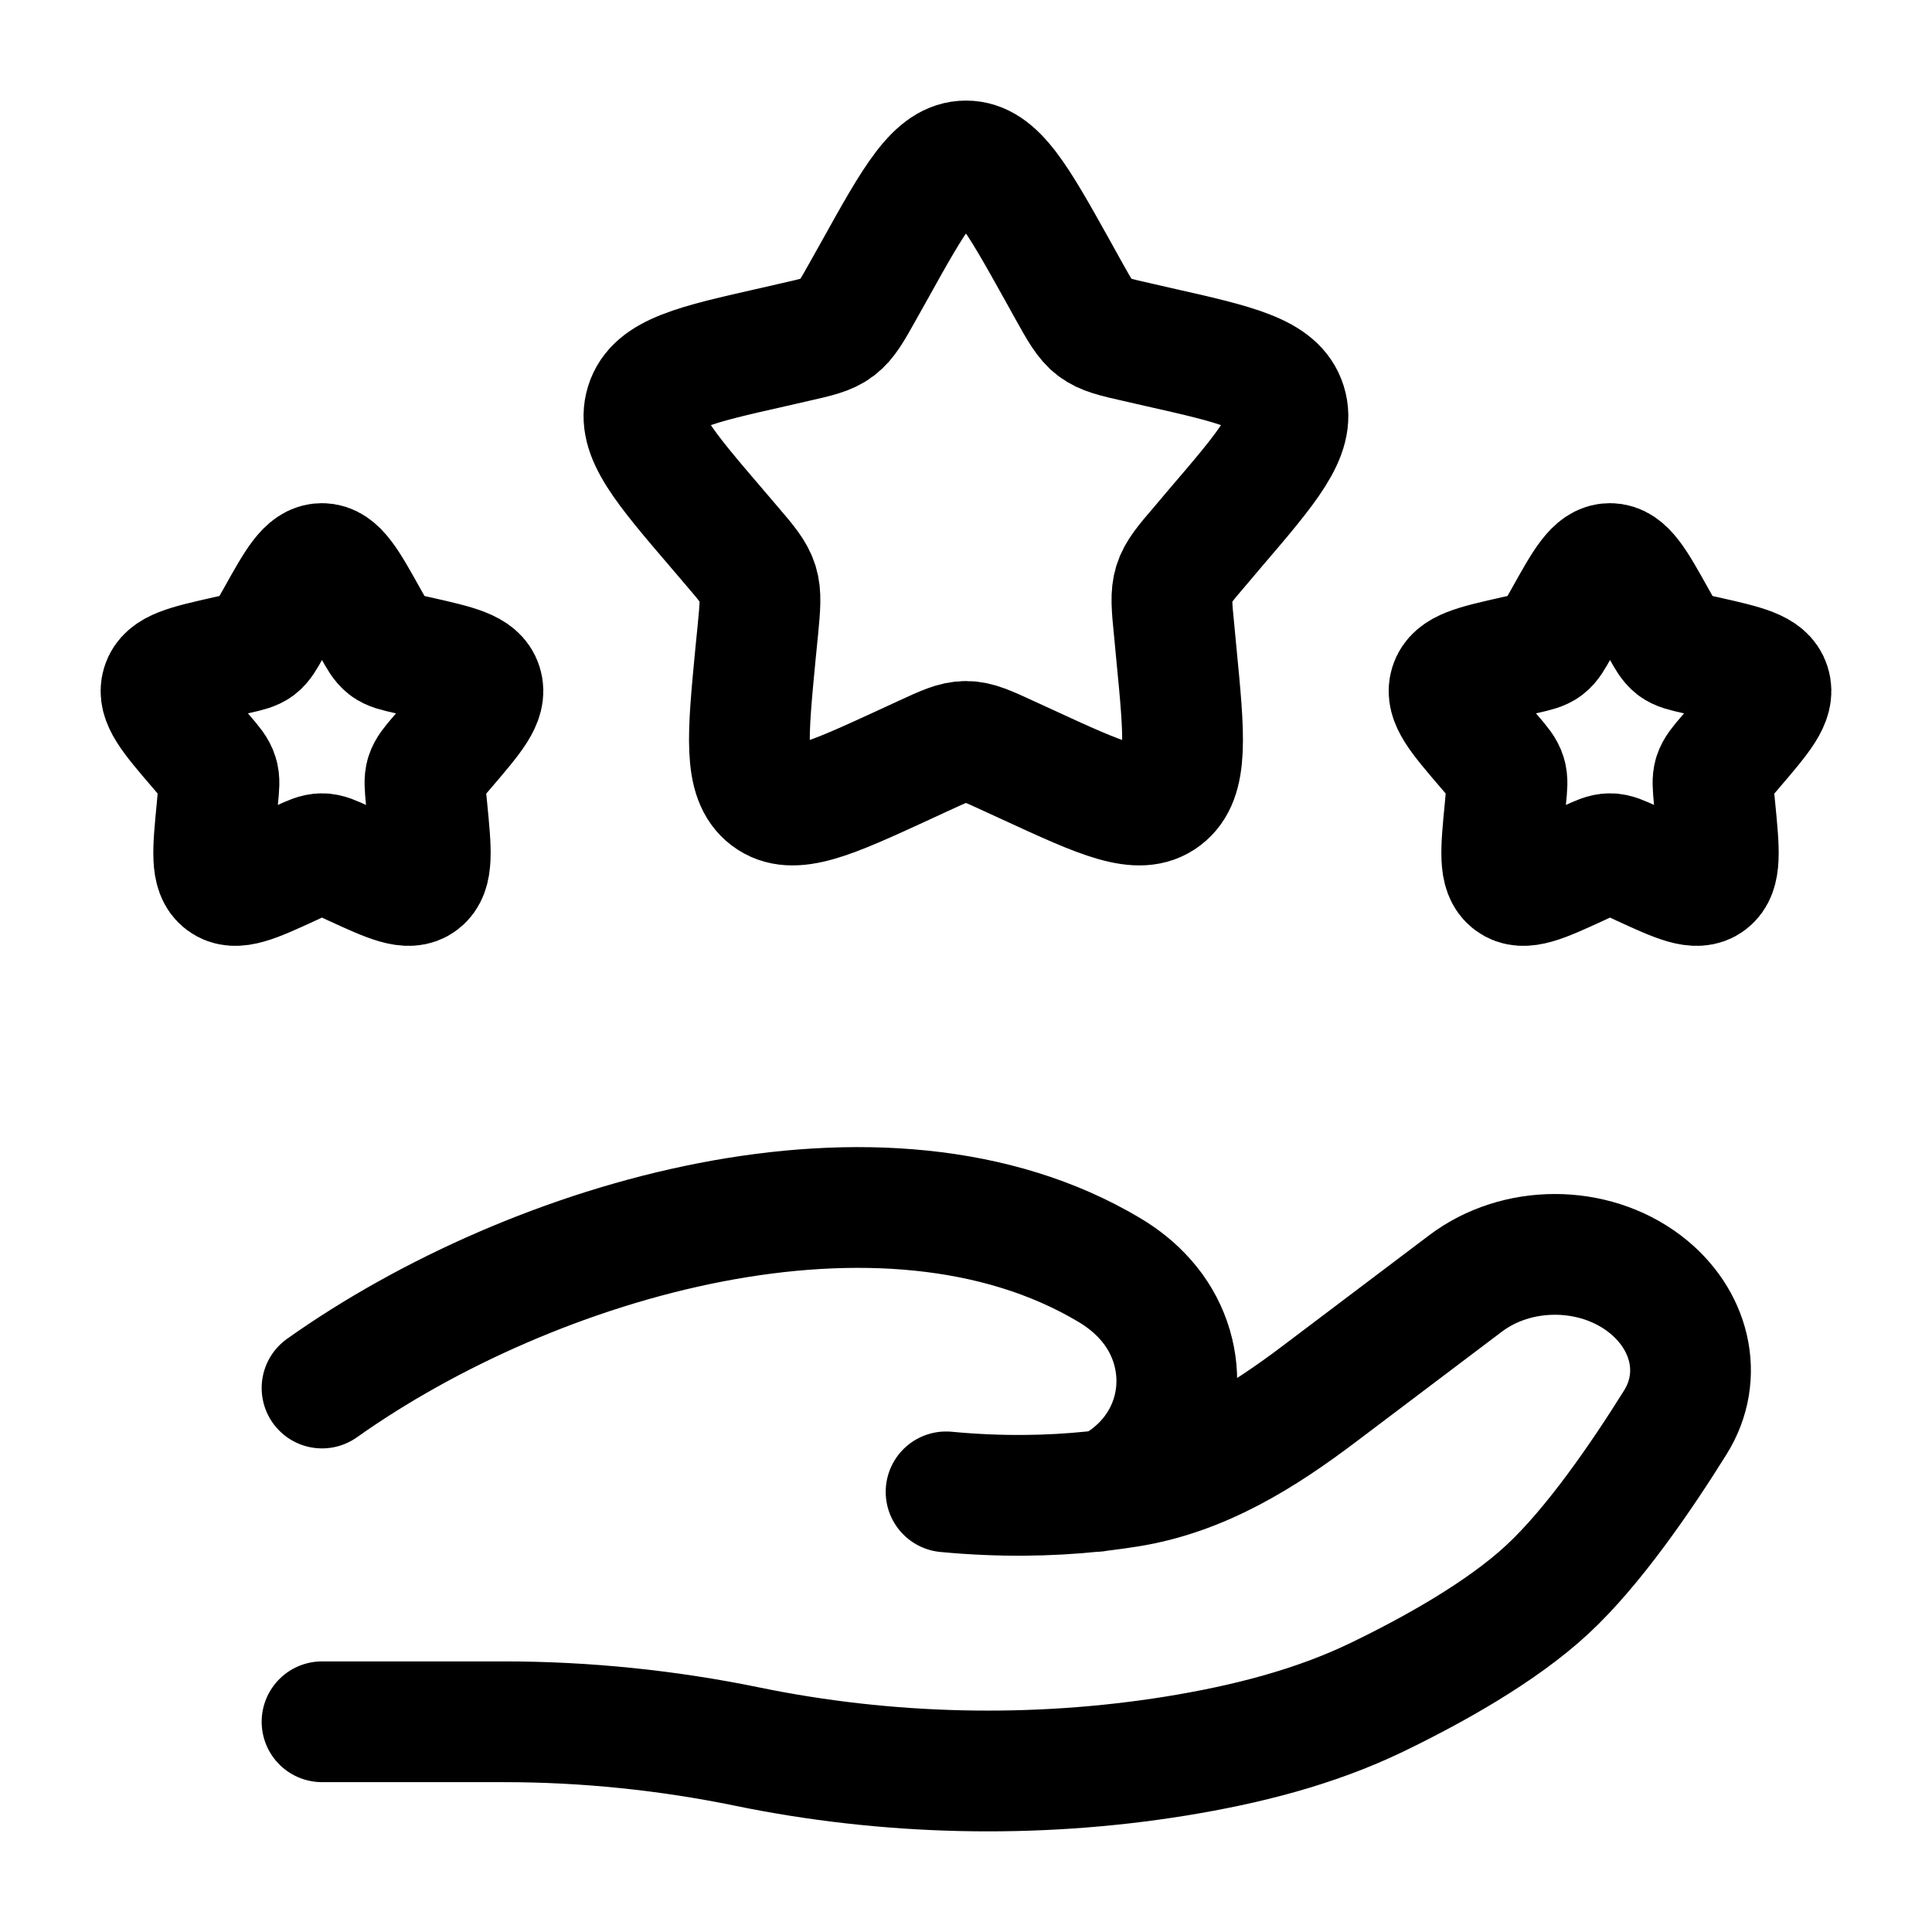
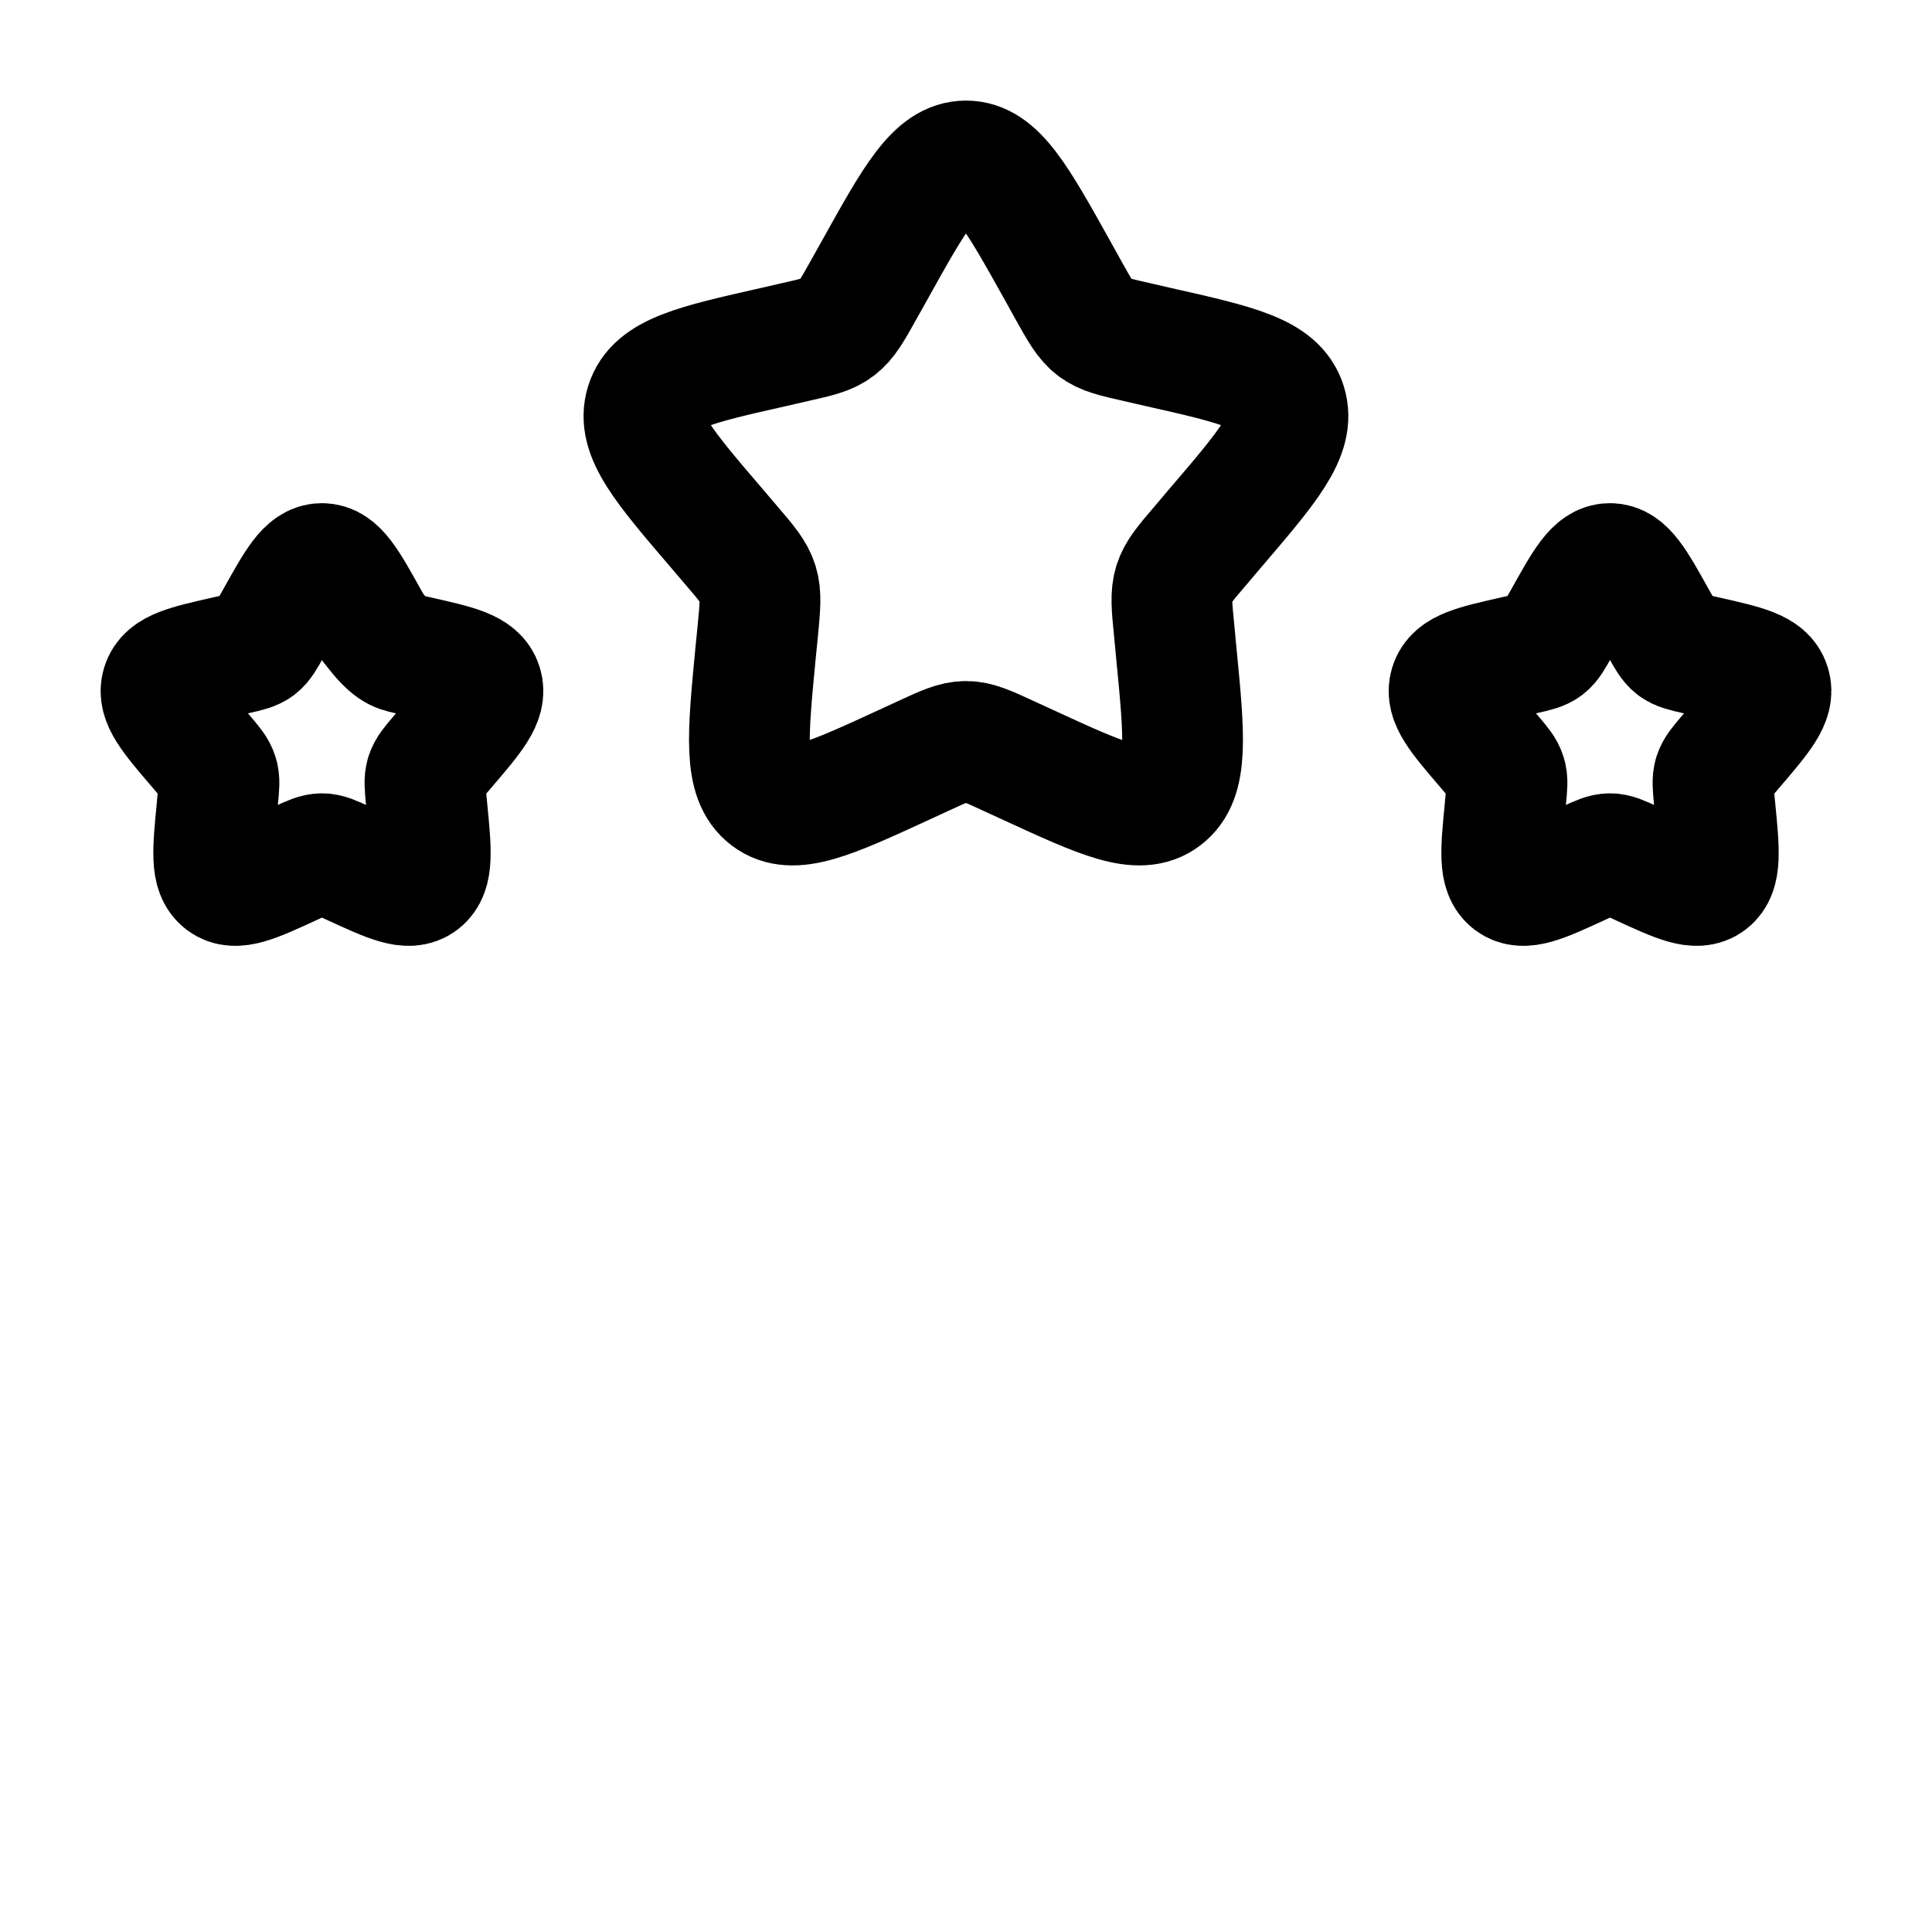
<svg xmlns="http://www.w3.org/2000/svg" width="16" height="16" viewBox="0 0 16 16" fill="none">
  <g clip-path="url(#clip0_617_197)">
    <path d="M7.241 2.242C7.578 1.636 7.747 1.333 8 1.333C8.252 1.333 8.421 1.636 8.759 2.242L8.846 2.399C8.942 2.571 8.99 2.657 9.065 2.714C9.14 2.771 9.233 2.792 9.419 2.834L9.589 2.873C10.245 3.021 10.573 3.095 10.651 3.346C10.729 3.597 10.505 3.859 10.058 4.381L9.943 4.517C9.816 4.665 9.752 4.74 9.723 4.832C9.695 4.923 9.704 5.023 9.724 5.221L9.741 5.401C9.809 6.099 9.843 6.448 9.638 6.603C9.434 6.758 9.127 6.617 8.513 6.334L8.354 6.261C8.179 6.18 8.092 6.14 8 6.14C7.907 6.14 7.82 6.18 7.645 6.261L7.487 6.334C6.872 6.617 6.565 6.758 6.361 6.603C6.157 6.448 6.191 6.099 6.258 5.401L6.276 5.221C6.295 5.023 6.304 4.923 6.276 4.832C6.247 4.74 6.184 4.665 6.057 4.517L5.941 4.381C5.494 3.859 5.27 3.597 5.348 3.346C5.426 3.095 5.754 3.021 6.41 2.873L6.58 2.834C6.766 2.792 6.859 2.771 6.934 2.714C7.009 2.657 7.057 2.571 7.153 2.399L7.241 2.242Z" stroke="black" />
    <path d="M12.954 5.121C13.123 4.818 13.207 4.667 13.333 4.667C13.46 4.667 13.544 4.818 13.713 5.121L13.757 5.199C13.805 5.285 13.829 5.328 13.866 5.357C13.903 5.385 13.95 5.396 14.043 5.417L14.128 5.436C14.456 5.51 14.62 5.547 14.659 5.673C14.698 5.798 14.586 5.929 14.363 6.19L14.305 6.258C14.241 6.332 14.21 6.37 14.195 6.416C14.181 6.461 14.186 6.511 14.195 6.61L14.204 6.7C14.238 7.049 14.255 7.224 14.153 7.301C14.05 7.379 13.897 7.308 13.59 7.167L13.511 7.13C13.423 7.09 13.38 7.07 13.333 7.07C13.287 7.07 13.243 7.09 13.156 7.13L13.077 7.167C12.77 7.308 12.616 7.379 12.514 7.301C12.412 7.224 12.429 7.049 12.463 6.7L12.471 6.61C12.481 6.511 12.486 6.461 12.471 6.416C12.457 6.37 12.425 6.332 12.362 6.258L12.304 6.19C12.08 5.929 11.969 5.798 12.008 5.673C12.047 5.547 12.211 5.51 12.539 5.436L12.623 5.417C12.717 5.396 12.763 5.385 12.801 5.357C12.838 5.328 12.862 5.285 12.91 5.199L12.954 5.121Z" stroke="black" />
-     <path d="M2.287 5.121C2.456 4.818 2.54 4.667 2.666 4.667C2.793 4.667 2.877 4.818 3.046 5.121L3.09 5.199C3.138 5.285 3.162 5.328 3.199 5.357C3.236 5.385 3.283 5.396 3.376 5.417L3.461 5.436C3.789 5.51 3.953 5.547 3.992 5.673C4.031 5.798 3.919 5.929 3.696 6.19L3.638 6.258C3.574 6.332 3.543 6.37 3.528 6.416C3.514 6.461 3.519 6.511 3.528 6.61L3.537 6.7C3.571 7.049 3.588 7.224 3.486 7.301C3.384 7.379 3.23 7.308 2.923 7.167L2.843 7.13C2.756 7.09 2.713 7.07 2.666 7.07C2.62 7.07 2.576 7.09 2.489 7.13L2.41 7.167C2.103 7.308 1.949 7.379 1.847 7.301C1.745 7.224 1.762 7.049 1.796 6.7L1.804 6.61C1.814 6.511 1.819 6.461 1.804 6.416C1.79 6.37 1.758 6.332 1.695 6.258L1.637 6.19C1.413 5.929 1.302 5.798 1.341 5.673C1.38 5.547 1.544 5.51 1.872 5.436L1.956 5.417C2.05 5.396 2.096 5.385 2.134 5.357C2.171 5.328 2.195 5.285 2.243 5.199L2.287 5.121Z" stroke="black" />
-     <path d="M2.667 14.259H4.174C4.848 14.259 5.529 14.329 6.185 14.464C7.345 14.703 8.566 14.732 9.738 14.543C10.316 14.449 10.884 14.306 11.399 14.058C11.863 13.834 12.432 13.518 12.814 13.164C13.195 12.811 13.592 12.232 13.874 11.78C14.116 11.393 13.999 10.918 13.617 10.629C13.192 10.308 12.562 10.308 12.137 10.629L10.932 11.539C10.465 11.892 9.955 12.216 9.347 12.313C9.274 12.325 9.198 12.335 9.118 12.345M9.118 12.345C9.094 12.348 9.07 12.35 9.045 12.353M9.118 12.345C9.215 12.324 9.312 12.264 9.402 12.185C9.831 11.811 9.858 11.18 9.486 10.762C9.4 10.665 9.299 10.584 9.186 10.517C7.321 9.405 4.42 10.252 2.667 11.495M9.118 12.345C9.094 12.35 9.069 12.353 9.045 12.353M9.045 12.353C8.696 12.389 8.288 12.398 7.835 12.355" stroke="black" stroke-linecap="round" />
+     <path d="M2.287 5.121C2.456 4.818 2.54 4.667 2.666 4.667C2.793 4.667 2.877 4.818 3.046 5.121L3.09 5.199C3.236 5.385 3.283 5.396 3.376 5.417L3.461 5.436C3.789 5.51 3.953 5.547 3.992 5.673C4.031 5.798 3.919 5.929 3.696 6.19L3.638 6.258C3.574 6.332 3.543 6.37 3.528 6.416C3.514 6.461 3.519 6.511 3.528 6.61L3.537 6.7C3.571 7.049 3.588 7.224 3.486 7.301C3.384 7.379 3.23 7.308 2.923 7.167L2.843 7.13C2.756 7.09 2.713 7.07 2.666 7.07C2.62 7.07 2.576 7.09 2.489 7.13L2.41 7.167C2.103 7.308 1.949 7.379 1.847 7.301C1.745 7.224 1.762 7.049 1.796 6.7L1.804 6.61C1.814 6.511 1.819 6.461 1.804 6.416C1.79 6.37 1.758 6.332 1.695 6.258L1.637 6.19C1.413 5.929 1.302 5.798 1.341 5.673C1.38 5.547 1.544 5.51 1.872 5.436L1.956 5.417C2.05 5.396 2.096 5.385 2.134 5.357C2.171 5.328 2.195 5.285 2.243 5.199L2.287 5.121Z" stroke="black" />
  </g>
  <defs>
    <clipPath id="clip0_617_197">
      <rect width="16" height="16" fill="white" />
    </clipPath>
  </defs>
</svg>